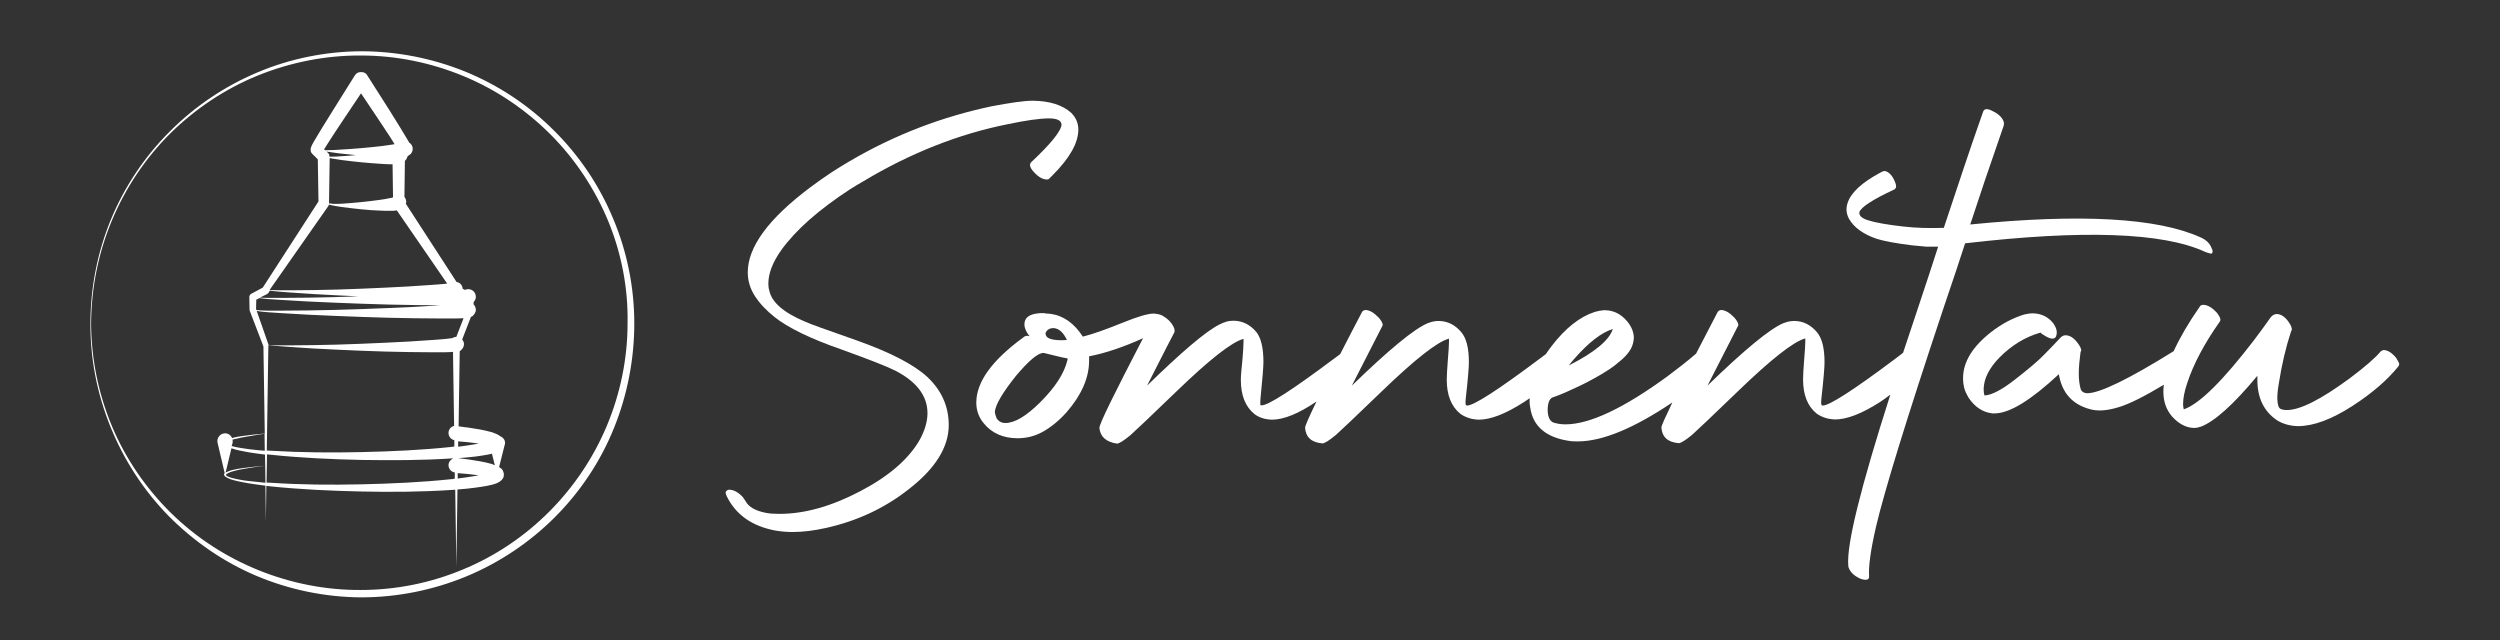
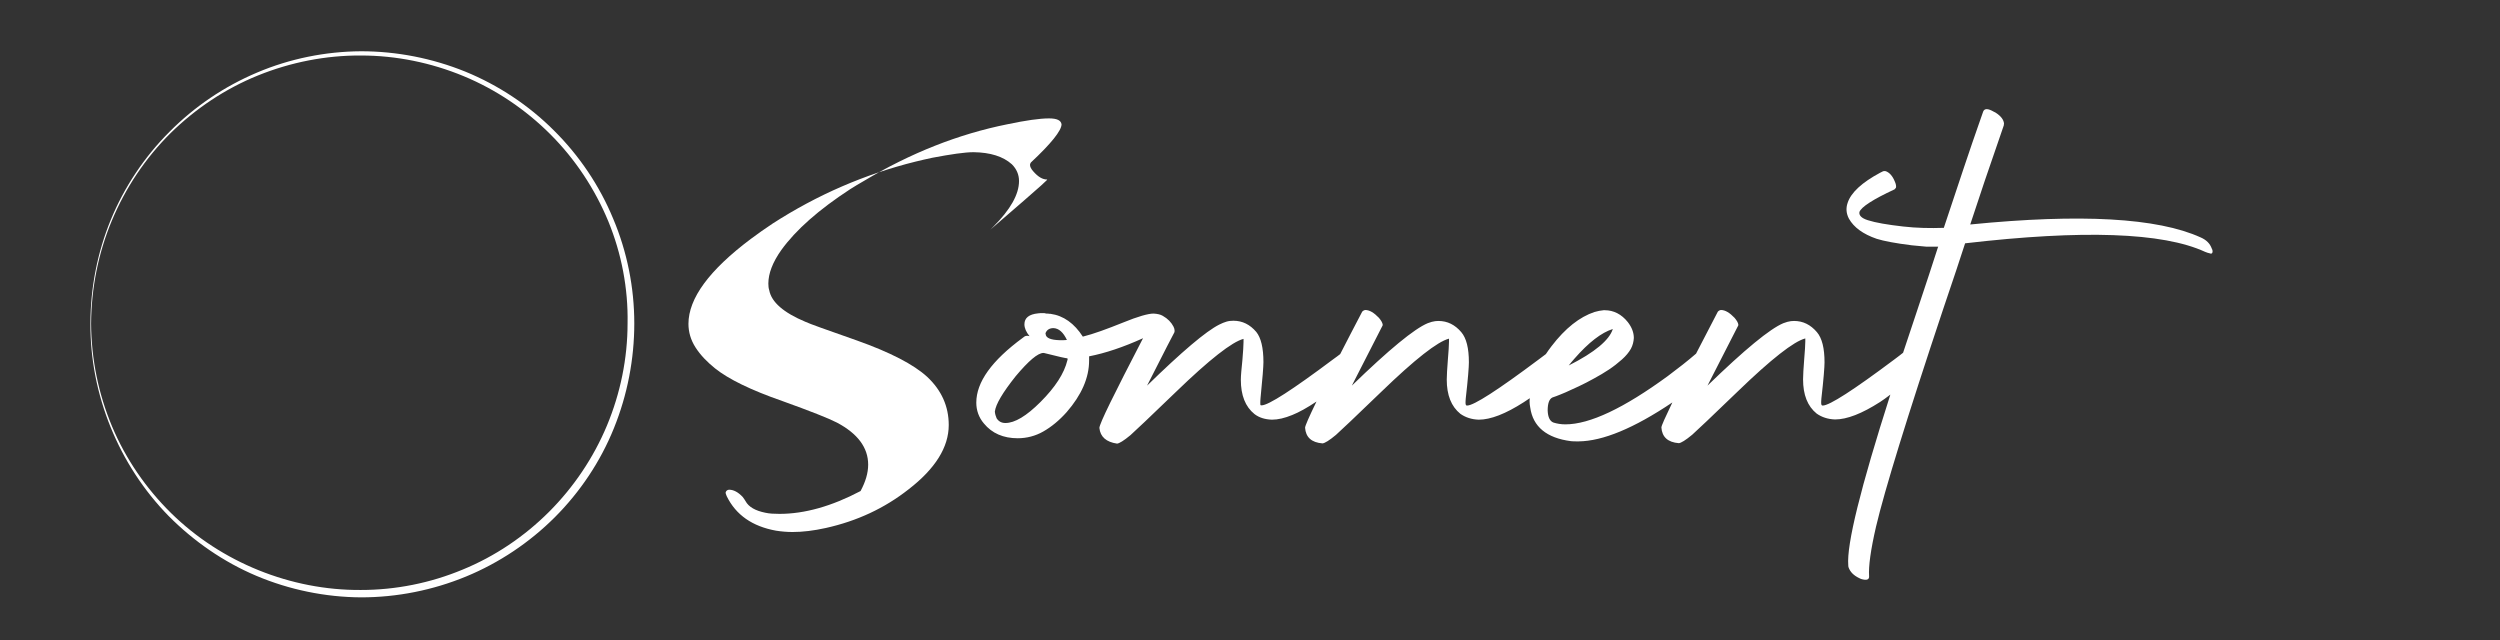
<svg xmlns="http://www.w3.org/2000/svg" version="1.1" id="Ebene_1" x="0px" y="0px" viewBox="0 0 1117 286" style="enable-background:new 0 0 1117 286;" xml:space="preserve">
  <rect x="0" y="0" width="1117" height="286" fill="#333333" stroke="none" />
  <style type="text/css">
	.st0{fill:#FFFFFF;}
</style>
  <g>
-     <polygon class="st0" points="177.7,66.4 177.7,66.4 177.7,66.4  " />
    <path class="st0" d="M247.9,231.1c-11.3,11.3-24.9,20.4-39.7,26.5c-14.8,6.1-30.8,9.3-46.9,9.3c-16-0.1-32-3.4-46.7-9.6   c-14.7-6.2-28.1-15.5-39.3-26.8c-22.3-22.8-35.1-54.3-34.9-86c0-15.8,3.1-31.7,9.1-46.3c6-14.6,15-28.1,26.2-39.3   c11.2-11.3,24.5-20.3,39.2-26.5c14.6-6.2,30.5-9.4,46.4-9.5c15.9,0,31.8,3.1,46.6,9.1c14.7,6,28.3,15,39.6,26.3   c11.3,11.2,20.4,24.7,26.5,39.5c6.2,14.7,9.4,30.7,9.4,46.7c0,16-3.1,32-9.1,46.8C268.3,206.2,259.2,219.8,247.9,231.1z    M271.8,98.9C265.8,84.4,257,71.1,245.9,60c-11.1-11.1-24.3-20-38.8-26c-14.5-6-30.1-9.2-45.8-9.2c-15.7-0.1-31.4,3-46,8.9   c-14.6,5.9-27.9,14.8-39.1,25.8c-11.2,11.1-20.1,24.4-26.2,39c-6.1,14.6-9.2,30.3-9.3,46.1c0.1,15.8,3.3,31.5,9.4,46   c6.1,14.5,15.2,27.7,26.4,38.7c22.4,22,53.5,34.5,84.7,34.3c15.6,0,31.1-3.1,45.5-9.1c14.4-5.9,27.6-14.8,38.6-25.8   c11-11,19.9-24.2,25.9-38.6c6-14.4,9.2-30,9.2-45.6C280.7,128.9,277.7,113.3,271.8,98.9z" />
-     <path class="st0" d="M225.6,197.2c-0.3-1.1-1.1-1.9-2.1-2.3c-0.3-0.2-0.6-0.4-0.9-0.6c-1.1-0.6-2.1-0.9-2.9-1.2   c-1.8-0.5-3.5-0.9-5.2-1.2c-3.2-0.6-6.4-1-9.6-1.4l0.5-33.6l0.2-0.1l0.1-0.1c0.1,0,0,0,0.2-0.2c0.8-0.5,1.5-1.9,1.4-2.8   c0-0.8-0.3-1.4-0.8-2l3.9-10.1c0.1-0.1,0.3-0.1,0.4-0.2c0.9-0.4,1.9-2,1.8-3c0-0.9-0.4-1.8-1-2.4l0-1c0.6-0.7,1.1-1.7,1-2.4   c0-1.9-1.5-3.4-3.4-3.4c-0.5,0-1,0.1-1.4,0.3l-0.2,0l-0.9-0.5c-0.1-1.6-1.2-2.8-2.7-3l-22.7-35c0.1-0.3,0.2-0.5,0.2-0.8   c0-0.8-0.3-1.6-0.8-2.2l0.2-16.1c0.5-0.5,1-1.2,1.1-1.9l0.6-0.6c0,0,0,0,0.1,0c0.3-0.2,0.5-0.4,0.8-0.6c0,0,0.4-0.5,0.6-0.9   c0.2-0.5,0.3-1,0.3-1.4c0-1.2-0.6-2.2-1.6-2.8l-0.2-0.4l-1.2-2l-2.4-4l-4.9-7.9L164.3,34c-0.3-0.5-0.6-1-1.1-1.3   c-0.6-0.4-1.3-0.5-1.9-0.5c-0.6,0-1.2,0.1-1.8,0.5c-0.5,0.3-0.8,0.8-1.1,1.2l-9.7,15.5l-4.9,7.9l-2.4,4l-1.2,2l-0.6,1.1l-0.3,0.6   c-0.2,0.4-0.6,1.4-0.5,2.1c0,0.6,0.2,1.1,0.7,1.6l0.1,0.1l2.4,2.4l0.3,18.8l-24.9,38.5l-5.2,2.8l0,0c-0.5,0.3-0.8,0.8-0.8,1.4   l0.1,5.6v0.1c0,0.1,0,0.3,0.1,0.5l6.1,15.9l0.6,38.9c-3.3,0.3-6.6,0.6-9.9,1.1c-1.6,0.2-3.2,0.5-4.7,0.9c-0.7-1.5-2.2-2.4-3.9-2   c-1.8,0.4-3,2.3-2.6,4.1l3.2,13.6c-0.1,0.1-0.1,0.1-0.2,0.2c-0.3,0.7,0.3,1.3,0.7,1.5c1.6,1,3.2,1.4,4.9,1.8c1.7,0.4,3.3,0.7,5,1   c2.6,0.4,5.2,0.8,7.8,1.1l0.2,16.2l0.2-16.1c0.6,0.1,1.2,0.1,1.8,0.2c13.5,1.4,27,2,40.5,2.3c13.5,0.3,27.1,0.2,40.7-0.7   c0.4,0,0.9-0.1,1.4-0.1l0.5,34.5l0.5-34.6c2.6-0.2,5.2-0.4,7.9-0.8c1.7-0.2,3.4-0.5,5.2-0.8c0.9-0.2,1.8-0.4,2.7-0.6   c1-0.3,1.8-0.5,3.2-1.4l0.5-0.4c0.2-0.2,0.5-0.5,0.7-0.8c0.2-0.2,0.5-0.9,0.5-1.4c0.1-0.6,0-1.1-0.2-1.7c-0.2-0.6-0.4-0.8-0.6-1.1   c-0.1-0.1-0.2-0.3-0.4-0.4l-0.3-0.2c-0.2-0.2-0.4-0.3-0.6-0.4l2.5-9.9C225.7,198.3,225.7,197.7,225.6,197.2z M213.4,198.1   c0.1,0,0.2,0,0.4,0.1c-0.7,0.1-1.4,0.3-2.2,0.4c-2.3,0.4-4.6,0.7-6.9,1l0-2.4C207.6,197.4,210.6,197.7,213.4,198.1z M145,66.4   l1.2-1.9l2.5-3.9l5.1-7.7l7.5-11.2l7.5,11.2l5.1,7.7l2.4,3.8l-0.4,0.1c-1.6,0.2-3.2,0.5-4.8,0.7c-3.2,0.4-6.5,0.7-9.8,1   s-6.6,0.5-9.9,0.7c-1.6,0.1-3.3,0.2-4.9,0.2h-1.3l-0.4-0.4L145,66.4z M147,90.9l0.3-20.3c0.3,0.1,0.6,0.1,0.9,0.2   c1.4,0.2,2.9,0.5,4.4,0.7c2.9,0.4,5.8,0.7,8.8,1c2.9,0.3,5.9,0.5,8.8,0.7c1.5,0.1,3,0.2,4.5,0.2c0.2,0,0.5,0,0.7,0l0.2,14.8   c-0.6,0.2-1.2,0.3-1.8,0.4c-1.3,0.3-2.7,0.5-4.1,0.7c-2.8,0.4-5.5,0.7-8.3,1c-2.8,0.3-5.6,0.5-8.4,0.7c-1.4,0.1-2.8,0.1-4.2,0.1   C148.2,90.9,147.6,90.9,147,90.9L147,90.9z M146.6,68.4L146.6,68.4l-0.7-0.7l0.5,0.1c1.6,0.2,3.3,0.5,4.9,0.7   c2.6,0.3,5.1,0.5,7.7,0.8c-2.1,0.2-4.3,0.4-6.4,0.5c-1.4,0.1-2.9,0.2-4.4,0.2c-0.3,0-0.7,0-1,0C147.2,69.4,147.1,68.8,146.6,68.4z    M146.6,92.2c0.2-0.2,0.3-0.5,0.3-0.8c0.6,0.1,1.1,0.3,1.7,0.4c1.4,0.3,2.8,0.5,4.2,0.7c2.8,0.4,5.7,0.7,8.5,1   c2.8,0.3,5.7,0.5,8.6,0.6c1.4,0.1,2.9,0.1,4.4,0.1c0.7,0,1.5,0,2.3-0.1c0.2,0,0.5-0.1,0.7-0.1l22.5,32.7l-1.8,0.2l-5.2,0.4   l-10.5,0.7c-7,0.4-14,0.7-21,1c-7,0.3-14,0.5-21.1,0.6l-10.5,0.1l-5.3,0c-1.3-0.1-2.6,0-3.9-0.2L146.6,92.2z M119.3,131.4   c0.2-0.1,0.4-0.3,0.6-0.5l0,0l0.7-1.1c1.3,0.3,2.6,0.3,3.9,0.5l5.3,0.4l10.5,0.7c6.6,0.4,13.2,0.7,19.8,1   c-7.5,0.3-15.1,0.5-22.6,0.6l-12,0.1l-6,0c-1.1-0.1-2.2,0-3.4-0.1L119.3,131.4z M114.4,138.3l0.1-4.4l1.4-0.7   c1.2,0.2,2.4,0.2,3.6,0.4l6,0.4l12,0.7c8,0.4,16,0.7,24,1s16,0.5,24,0.6l11.3,0.1l-11.4,0.7c-8,0.4-15.9,0.7-23.9,1   s-16,0.5-23.9,0.6l-12,0.1l-6,0c-1.6-0.1-3.3,0-4.9-0.3L114.4,138.3z M103.9,198c0.1-0.5,0.1-1.1,0-1.6c0,0,0,0,0,0   c1.6-0.3,3-0.7,4.5-1c3.4-0.5,6.5-1.2,9.8-1.6l0.1,7.6c-2.3-0.2-4.7-0.4-7-0.7c-2.6-0.4-5.3-0.7-7.8-1.4L103.9,198z M100.8,211.2   l2.6-10.9c2.6,0.9,5.2,1.3,7.8,1.8c2.4,0.4,4.8,0.7,7.2,1l0.1,5c-3.2,0.2-6.5,0.6-9.7,1c-1.7,0.2-3.3,0.5-5,0.9   c-0.8,0.2-1.7,0.5-2.5,0.9C101.2,210.9,101,211,100.8,211.2z M111,214.9c-1.7-0.2-3.3-0.4-5-0.8c-1.6-0.3-3.3-0.7-4.6-1.4   c-0.3-0.2-0.5-0.4-0.4-0.6c0.1-0.2,0.4-0.5,0.7-0.6c0.7-0.4,1.5-0.7,2.3-0.9c1.6-0.5,3.2-0.8,4.9-1.1c3.2-0.6,6.4-1,9.6-1.4   l0.1,7.6C116,215.4,113.5,215.2,111,214.9z M201.6,214.1c-13.3,1.4-26.8,2-40.2,2.3c-13.5,0.3-26.9,0.2-40.4-0.7   c-0.6,0-1.2-0.1-1.9-0.1l0.2-12.6c0.6,0.1,1.3,0.1,1.9,0.2c13.4,1.4,26.9,2,40.4,2.3c13.5,0.2,27,0.2,40.5-0.7c0.1,0,0.3,0,0.4,0   c-1.1,0.5-2,1.5-2.1,2.8c-0.1,1.8,1.1,3.2,2.8,3.5l0,2.7C202.8,214,202.2,214.1,201.6,214.1z M120,154.3L120,154.3l-0.1-0.2   c1.3,0.3,2.8,0.4,4.1,0.5l5.3,0.4l10.6,0.7c7.1,0.4,14.2,0.7,21.3,1s14.2,0.5,21.4,0.6l10.7,0.1l5.4,0l2.8-0.1l0.9-0.1l0.5,33.1   c-1.4,0.3-2.4,1.5-2.5,2.9c-0.1,1.7,1,3.1,2.6,3.5l0,2.8c-0.5,0.1-0.9,0.1-1.4,0.2c-13.3,1.4-26.7,2-40.1,2.3   c-13.4,0.3-26.9,0.2-40.3-0.6c-0.7,0-1.3-0.1-2-0.1l0.7-46.8C120.1,154.5,120.1,154.4,120,154.3z M203.9,150.5L203.9,150.5   c-0.5,0-1,0.1-1.4,0.4l-0.2,0.1l-1.2,0.2l-2.6,0.3l-5.2,0.4l-10.6,0.7c-7.1,0.4-14.2,0.7-21.3,1s-14.2,0.5-21.3,0.6l-10.6,0.1   l-5.3,0c-1.4-0.1-2.8,0-4.2-0.2l-5.3-15.2c1.6,0.4,3.3,0.4,4.9,0.6l6,0.4l12,0.7c8,0.4,16,0.7,24,1s16,0.5,24,0.6l12,0.1l6.1,0   l3.1-0.1l0.3,0L203.9,150.5z M211.5,212.8c-2.3,0.4-4.7,0.7-7,1l0-2.4c3,0.2,6,0.5,8.9,0.9c0.1,0,0.2,0,0.3,0.1   C213,212.5,212.3,212.7,211.5,212.8z M219.7,207.3c-1.8-0.5-3.5-0.9-5.3-1.2c-3.2-0.6-6.4-1-9.6-1.4c2.5-0.2,5-0.4,7.5-0.7   c1.7-0.2,3.4-0.5,5.2-0.8c0.7-0.1,1.5-0.3,2.3-0.5l1.3,5.2C220.6,207.6,220.2,207.5,219.7,207.3z" />
  </g>
  <g>
    <path class="st0" d="M351.7,29.1C351.7,29.1,351.7,29.1,351.7,29.1C351.8,29.1,351.8,29.1,351.7,29.1   C351.8,29.1,351.9,29.1,351.7,29.1z" />
    <path class="st0" d="M351.1,29.4C351.1,29.4,351.1,29.4,351.1,29.4L351.1,29.4C351.1,29.4,351.1,29.4,351.1,29.4z" />
-     <path class="st0" d="M467.8,80.2c-2,0-4-1.2-6.1-3.6c-1-1.1-1.5-2.1-1.5-3c0.1-0.4,0.2-0.8,0.4-1c9.1-8.5,13.6-14.2,13.7-17   c-0.2-1.8-2-2.7-5.6-2.7c-4.2,0-10.4,0.9-18.5,2.6c-22,4.4-43.4,12.9-64.3,25.4c-2.1,1.2-4.1,2.4-6,3.6   c-14.1,9.2-24.3,18.2-30.8,27.2c-3.9,5.5-5.8,10.5-5.8,15c0,1.1,0.1,2.1,0.4,3c1,5.3,6.4,10,16.2,14.1c1.9,0.9,9.5,3.6,22.9,8.3   c14.9,5.3,25.4,10.7,31.5,16.3c6.4,6,9.6,13.2,9.6,21.5c0,9.9-6,19.5-17.9,28.7c-10.8,8.5-23.1,14.2-37,17.3   c-5.4,1.2-10.3,1.8-14.9,1.8c-2.4,0-4.9-0.2-7.4-0.6c-10.5-1.9-17.9-7-22-15.4c-0.4-0.9-0.5-1.4-0.5-1.6c0.2-0.8,0.7-1.2,1.5-1.3   c2.1,0,4.1,1.1,6.1,3.2c0.5,0.7,1,1.3,1.3,1.9c1.4,2.6,4.4,4.3,8.9,5.2c1.8,0.4,3.9,0.5,6.3,0.5c11.2,0,23.3-3.4,36.2-10.2   c12.8-6.7,21.6-14.4,26.5-23c2.2-4.1,3.4-8,3.4-11.8c0-7.6-4.7-13.9-14-18.8c-3.7-1.9-11.8-5.1-24.3-9.6   c-14.1-4.9-24.1-9.8-30.1-14.6c-3.6-2.9-6.5-5.9-8.7-9.3c-2.2-3.4-3.2-7-3.2-10.6c0-11.4,9.3-24,27.8-37.9c3.2-2.4,6.5-4.7,9.8-6.9   c20-12.9,41.3-22.1,63.9-27.7c2.5-0.6,5-1.2,7.4-1.7c8.5-1.6,14.6-2.5,18.5-2.5c7.5,0.1,13.2,1.9,17.1,5.4c2.1,2.1,3.2,4.6,3.2,7.5   c0,5.9-3.8,12.7-11.5,20.4l-1.3,1.3C468.6,80.1,468.2,80.2,467.8,80.2z" />
-     <path class="st0" d="M1070.6,159.9c-1.9-2.3-3.8-3.5-5.6-3.5c-0.3,0-0.8,0.2-1.3,0.6c-2.4,2.9-7,6.9-13.8,12   c-12.9,9.5-22.2,14.2-28.1,14.2c-1.3,0-2.3-0.2-3-0.6c-0.8-0.5-1.2-2-1.3-4.5c0-1.8,0.2-4.1,0.7-6.9c1.3-8.3,3.1-16,5.4-23   c0.2-0.3,0.3-0.6,0.4-1c0-0.8-0.4-1.8-1.2-3c-1.7-2.6-3.6-3.9-5.7-3.9c-1,0.1-1.8,0.6-2.5,1.4c-2.2,3.1-4.7,6.6-7.6,10.4   c-13.9,18.1-24.3,28.4-31.3,30.8c-0.2-0.9-0.3-1.7-0.3-2.3c0-2.6,0.6-5.7,1.8-9.3c2.8-8.6,7.7-17.8,14.6-27.6   c0.2-0.3,0.3-0.6,0.3-0.9c-0.1-0.9-0.7-1.9-1.7-3.2c-2.1-2.2-4.1-3.4-6-3.4c-0.6,0-1.1,0.2-1.4,0.6c-5.1,7.3-9,14-11.8,20.1l0,0   c-20.1,12.5-33,18.8-38.7,18.8c-1.4-0.1-2.3-0.6-2.8-1.7c-0.6-2.1-0.9-4.4-0.9-7c0-2.8,0.3-6,0.8-9.8c0.1-0.1,0.2-0.3,0.3-0.5   c0-0.7-0.3-1.6-1-2.6c-1.9-2.9-3.9-4.3-6-4.3c-0.9,0-1.6,0.4-2.2,1l-0.1,0.1c-2.2,2.3-4.6,4.9-7.3,7.6c-2.7,2.8-7,6.4-12.9,11   s-10.4,7-13.7,7.2c-0.3-0.9-0.4-1.8-0.4-2.9c0.1-4.7,2.5-9.4,7.2-14.2c5.4-5.4,11.5-9.1,18.2-11c0.3,0.4,0.8,0.7,1.3,1   c3,2,4.9,2.2,5.6,0.8c0.8-1.9,0.3-3.9-1.3-6.1c-2.3-2.8-5.3-4.2-8.9-4.3c-1.4,0-2.7,0.2-3.9,0.5c-5,1.5-10,4.1-14.9,7.9   c-8.4,6.6-12.5,13.4-12.5,20.6c0,1.6,0.2,3,0.5,4.3c0.4,1.5,1.1,2.9,1.9,4.3c2.8,4.2,6.3,6.6,10.7,7.1h1.2   c6.6-0.1,16-5.9,28.5-17.5c1.4,8.4,6.1,13.6,14.2,15.7c1.6,0.4,3,0.5,4,0.5c2.5,0,5.3-0.5,8.3-1.4c4.8-1.4,11.6-4.8,20.4-10.1   c-0.1,1.1-0.2,2.1-0.2,3.1c0,4.4,1.3,8.1,3.9,11.1c3,3.3,6.2,5,9.7,5.1c0.9,0,1.7-0.1,2.5-0.4c0.2-0.1,0.3-0.1,0.5-0.1   c6.2-2.3,14.7-9.9,25.4-22.8v1.8c0,8.1,2.9,14.1,8.8,18.1c2.6,1.6,5.7,2.5,9.3,2.6c6.9,0,15.1-3,24.5-9.1   c8.5-5.5,15.4-11.4,20.4-17.6c0.2-0.3,0.3-0.6,0.4-1C1071.9,162.1,1071.4,161.2,1070.6,159.9z" />
+     <path class="st0" d="M467.8,80.2c-2,0-4-1.2-6.1-3.6c-1-1.1-1.5-2.1-1.5-3c0.1-0.4,0.2-0.8,0.4-1c9.1-8.5,13.6-14.2,13.7-17   c-0.2-1.8-2-2.7-5.6-2.7c-4.2,0-10.4,0.9-18.5,2.6c-22,4.4-43.4,12.9-64.3,25.4c-2.1,1.2-4.1,2.4-6,3.6   c-14.1,9.2-24.3,18.2-30.8,27.2c-3.9,5.5-5.8,10.5-5.8,15c0,1.1,0.1,2.1,0.4,3c1,5.3,6.4,10,16.2,14.1c1.9,0.9,9.5,3.6,22.9,8.3   c14.9,5.3,25.4,10.7,31.5,16.3c6.4,6,9.6,13.2,9.6,21.5c0,9.9-6,19.5-17.9,28.7c-10.8,8.5-23.1,14.2-37,17.3   c-5.4,1.2-10.3,1.8-14.9,1.8c-2.4,0-4.9-0.2-7.4-0.6c-10.5-1.9-17.9-7-22-15.4c-0.4-0.9-0.5-1.4-0.5-1.6c0.2-0.8,0.7-1.2,1.5-1.3   c2.1,0,4.1,1.1,6.1,3.2c0.5,0.7,1,1.3,1.3,1.9c1.4,2.6,4.4,4.3,8.9,5.2c1.8,0.4,3.9,0.5,6.3,0.5c11.2,0,23.3-3.4,36.2-10.2   c2.2-4.1,3.4-8,3.4-11.8c0-7.6-4.7-13.9-14-18.8c-3.7-1.9-11.8-5.1-24.3-9.6   c-14.1-4.9-24.1-9.8-30.1-14.6c-3.6-2.9-6.5-5.9-8.7-9.3c-2.2-3.4-3.2-7-3.2-10.6c0-11.4,9.3-24,27.8-37.9c3.2-2.4,6.5-4.7,9.8-6.9   c20-12.9,41.3-22.1,63.9-27.7c2.5-0.6,5-1.2,7.4-1.7c8.5-1.6,14.6-2.5,18.5-2.5c7.5,0.1,13.2,1.9,17.1,5.4c2.1,2.1,3.2,4.6,3.2,7.5   c0,5.9-3.8,12.7-11.5,20.4l-1.3,1.3C468.6,80.1,468.2,80.2,467.8,80.2z" />
    <path class="st0" d="M988.5,111.7c-0.1-0.2-0.2-0.4-0.3-0.7c-0.8-2.2-2.4-3.8-4.9-4.9c-19.3-8.8-53.7-10.7-103-5.8   c4.1-12.6,8.7-26.1,13.7-40.5l1.3-3.8c0-0.2,0-0.4,0.1-0.7c-0.1-1.7-1.3-3.4-3.8-5c-0.2-0.1-0.4-0.2-0.8-0.4   c-2.6-1.5-4.1-1.5-4.7-0.1l-2.2,6.3c-1.5,4.2-3.7,10.7-6.6,19.3s-5.8,17.4-8.7,26.1l-0.1,0.3c-6.1,0.2-12.1,0.1-18.2-0.6   c-7-0.8-12.3-1.7-15.7-2.8c-2.9-0.9-4.1-2.2-3.8-3.7c0.8-2.2,6-5.6,15.7-10.1c0.2-0.2,0.4-0.4,0.6-0.7c0.2-0.7,0-1.7-0.5-2.8   c-1-2.5-2.4-4-4-4.6c-0.3-0.1-0.7-0.1-1.2,0l-1.4,0.7C832,81.5,827,86,825.5,90.7c-0.8,2.4-0.6,4.7,0.6,7c2.2,3.9,6.3,6.9,12.4,9   c3.2,1,8.4,2,15.7,2.9c2.1,0.2,4.2,0.4,6.4,0.6c2,0,3.8,0,5.4,0l-0.2,0.5c-2,6.2-5.2,16.1-9.7,29.5c-2.2,6.6-4.1,12.4-5.8,17.4   c-0.8,0.7-2.2,1.7-3.9,3c-18.3,13.7-29,20.6-32,20.6c-0.1,0-0.2,0-0.4-0.1c-0.2-0.2-0.3-0.5-0.3-1c0-0.4,0-1.1,0.1-2.1   c1-8.7,1.4-14.1,1.4-16.1c0-6.3-1.1-10.8-3.4-13.5c-2.8-3.3-6.2-5-10.2-5c-0.9,0-1.9,0.1-3,0.4c-0.5,0.2-1.1,0.4-1.8,0.6   c-6,2.5-17.3,11.8-33.9,27.9c8.9-17.4,13.4-26.2,13.5-26.4c0.2-0.3,0.3-0.5,0.3-0.8c-0.1-0.9-0.7-1.9-1.7-3.1   c-2.2-2.3-4.2-3.5-6.1-3.5c-0.6,0.1-1.1,0.4-1.4,0.8c-3.6,7-6.8,13.2-9.7,18.7c-3.7,3.2-7.9,6.5-12.6,10   c-19.7,14.4-34.9,21.6-45.8,21.6c-1.9,0-3.7-0.3-5.3-0.8c-1.6-0.6-2.5-2.4-2.6-5.4c0-3.2,0.7-5.1,2.1-5.8l1.7-0.6   c1-0.4,2.4-0.9,4.2-1.7c1.8-0.8,3.7-1.7,5.9-2.7c2.2-1,4.4-2.2,6.8-3.5c2.4-1.3,4.6-2.6,6.7-4c2.1-1.4,4-2.9,5.8-4.5s3.1-3.2,4-4.8   c0.8-1.5,1.2-3.1,1.3-4.8c0-2.4-0.9-4.8-2.7-7.1c-2.8-3.5-6.3-5.3-10.3-5.3h-0.5c-1.3,0.1-2.7,0.4-4.1,0.8   c-6.6,2.2-13,7.2-19.2,15.3c-0.9,1.2-1.8,2.4-2.5,3.5c-0.8,0.6-1.8,1.4-3.2,2.4c-18.3,13.7-29,20.6-32,20.6c-0.1,0-0.2,0-0.4-0.1   c-0.2-0.2-0.3-0.5-0.3-1c0-0.4,0-1.1,0.1-2.1c1-8.7,1.4-14.1,1.4-16.1c0-6.3-1.1-10.8-3.4-13.5c-2.8-3.3-6.2-5-10.2-5   c-0.9,0-1.9,0.1-3,0.4c-0.5,0.2-1.1,0.4-1.8,0.6c-6,2.5-17.3,11.8-33.9,27.9c8.9-17.4,13.4-26.2,13.5-26.4c0.2-0.3,0.3-0.5,0.3-0.8   c-0.1-0.9-0.7-1.9-1.7-3.1c-2.2-2.3-4.2-3.5-6.1-3.5c-0.6,0.1-1.1,0.4-1.4,0.8c-3.7,7-6.9,13.3-9.8,18.9c-0.8,0.6-1.8,1.4-3.1,2.3   c-18.3,13.7-29,20.6-32,20.6c-0.2,0-0.3,0-0.5-0.1c-0.1-0.1-0.1-0.4-0.1-1c0-0.4,0-1.1,0.1-2.1c0.9-8.9,1.3-14.2,1.3-16.1   c0-6.4-1.1-10.9-3.2-13.5c-2.8-3.3-6.2-5-10.2-5c-1,0-2.1,0.1-3.1,0.4c-1,0.3-2,0.7-3.2,1.3c-6,3-16.7,12.1-32.3,27.3   c8-15.8,12.1-23.7,12.2-23.8c0.1-0.2,0.1-0.5,0.1-0.9c0-0.5-0.2-1.1-0.5-1.7c-1-1.9-2.5-3.5-4.8-4.8c-1-0.6-2.4-0.9-4.1-1   c-2.4,0-7,1.3-13.6,4c-7.2,2.9-13.2,5.1-18,6.3c-3.8-5.9-8.6-9.4-14.5-10.2h-0.5c-0.4-0.1-0.5-0.1-0.6-0.1c0,0-0.2,0-0.5,0   s-0.5,0-0.6-0.1c-0.1,0-0.3-0.1-0.5-0.1s-0.3,0-0.5,0s-0.3,0-0.5,0c-0.6,0-1.2,0-1.8,0.1c-4,0.4-6.1,2-6.1,4.9   c0,1.7,0.8,3.5,2.3,5.3c-0.9-0.3-1.6-0.2-2.2,0.1c-0.3,0.2-0.5,0.4-0.8,0.6c-13.9,10.2-20.8,19.8-20.8,29c0,3.4,1.1,6.6,3.4,9.3   c3.6,4.4,8.7,6.6,15.1,6.6c4,0,7.9-1,11.4-3c3.7-2.1,7.2-5,10.5-8.7c6.6-7.6,10-15.3,10-23v-1.9c7.2-1.4,15.3-4.1,24.1-8.1   c-12.9,24.9-19.5,38.2-19.5,40.1c0.4,4,3.1,6.3,7.9,7c1-0.1,3-1.3,6-3.8c1.8-1.6,8.6-8,20.3-19.3c15-14.5,25.1-22.4,30.2-23.7v1.4   c0,1.6-0.2,4.3-0.5,8c-0.4,4-0.7,6.9-0.7,8.9c0,6.9,2,12,6.1,15.3c2.1,1.6,4.7,2.4,7.8,2.5c2.7,0,5.7-0.7,9.1-2.1   c3-1.2,6.6-3.2,10.8-6c-3.4,7-5.1,10.9-5.1,11.7c0.3,4.2,2.8,6.6,7.8,7c1-0.1,3-1.3,6-3.8c1.8-1.6,8.6-8,20.3-19.3   c15-14.5,25.1-22.4,30.2-23.7v1.4c0,1.6-0.2,4.3-0.5,8c-0.3,4-0.5,6.9-0.5,8.9c0,6.9,2,12,6.1,15.3c2.3,1.6,5,2.5,8.2,2.6   c5.3,0,12-2.6,20.1-7.8c0.8-0.5,1.7-1.1,2.7-1.8c0,0.4-0.1,0.9-0.1,1.3c0,0.9,0.1,1.9,0.3,2.9c1.2,8.5,7.3,13.6,18.2,15   c0.7,0.1,1.8,0.1,3.4,0.1c10.8-0.1,24.8-5.9,41.9-17.4c-3.2,6.7-4.9,10.4-4.9,11.2c0.3,4.2,2.8,6.6,7.8,7c1-0.1,3-1.3,6-3.8   c1.8-1.6,8.6-8,20.3-19.3c15-14.5,25.1-22.4,30.2-23.7v1.4c0,1.6-0.2,4.3-0.5,8c-0.3,4-0.5,6.9-0.5,8.9c0,6.9,2,12,6.1,15.3   c2.3,1.6,5,2.5,8.2,2.6c5.3,0,12-2.6,20.1-7.8c1.2-0.8,2.8-1.9,4.6-3.3c-13.3,41.6-19.6,67-18.8,76.3c0,0.2,0,0.4,0.1,0.8   c0.7,2.1,2.3,3.7,4.8,4.9c0.5,0.3,1.1,0.5,1.7,0.6c1.9,0.4,2.8-0.1,2.7-1.5c-0.3-4.3,0.7-11.7,3.1-22.1c3.9-16.5,13.9-48.9,30-97.2   c4.6-13.5,7.8-23.2,9.8-29.4c52.5-6.1,88.3-4.9,107.2,3.8c0.8,0.3,1.5,0.6,2.2,0.7C988.2,113.6,988.8,113,988.5,111.7z    M703.5,160.2c6.3-7.2,12-11.6,17.1-13.2c-1.5,4.9-8,10.4-19.7,16.3C701.7,162.3,702.6,161.2,703.5,160.2z M467.2,148.7   c0.6-1.4,1.8-2.1,3.5-2.1c2.4,0.1,4.4,1.9,6,5.3c-0.8,0.1-1.9,0.1-3.2,0.1c-4-0.1-6.2-1-6.3-2.7   C467.1,149.2,467.1,148.9,467.2,148.7z M476.9,161c-1.4,5.8-5.4,12-12,18.6c-6.3,6.3-11.5,9.4-15.7,9.4c-1.7,0-3-0.7-3.9-2.1   c-0.4-0.9-0.7-1.9-0.8-3c0.4-3.3,3.5-8.5,9.3-15.8c5.8-6.9,9.9-10.4,12.4-10.4c0.1,0,0.3,0,0.6,0.1c6.2,1.6,9.6,2.3,10.1,2.3   C477.1,160.5,477,160.7,476.9,161z" />
  </g>
</svg>